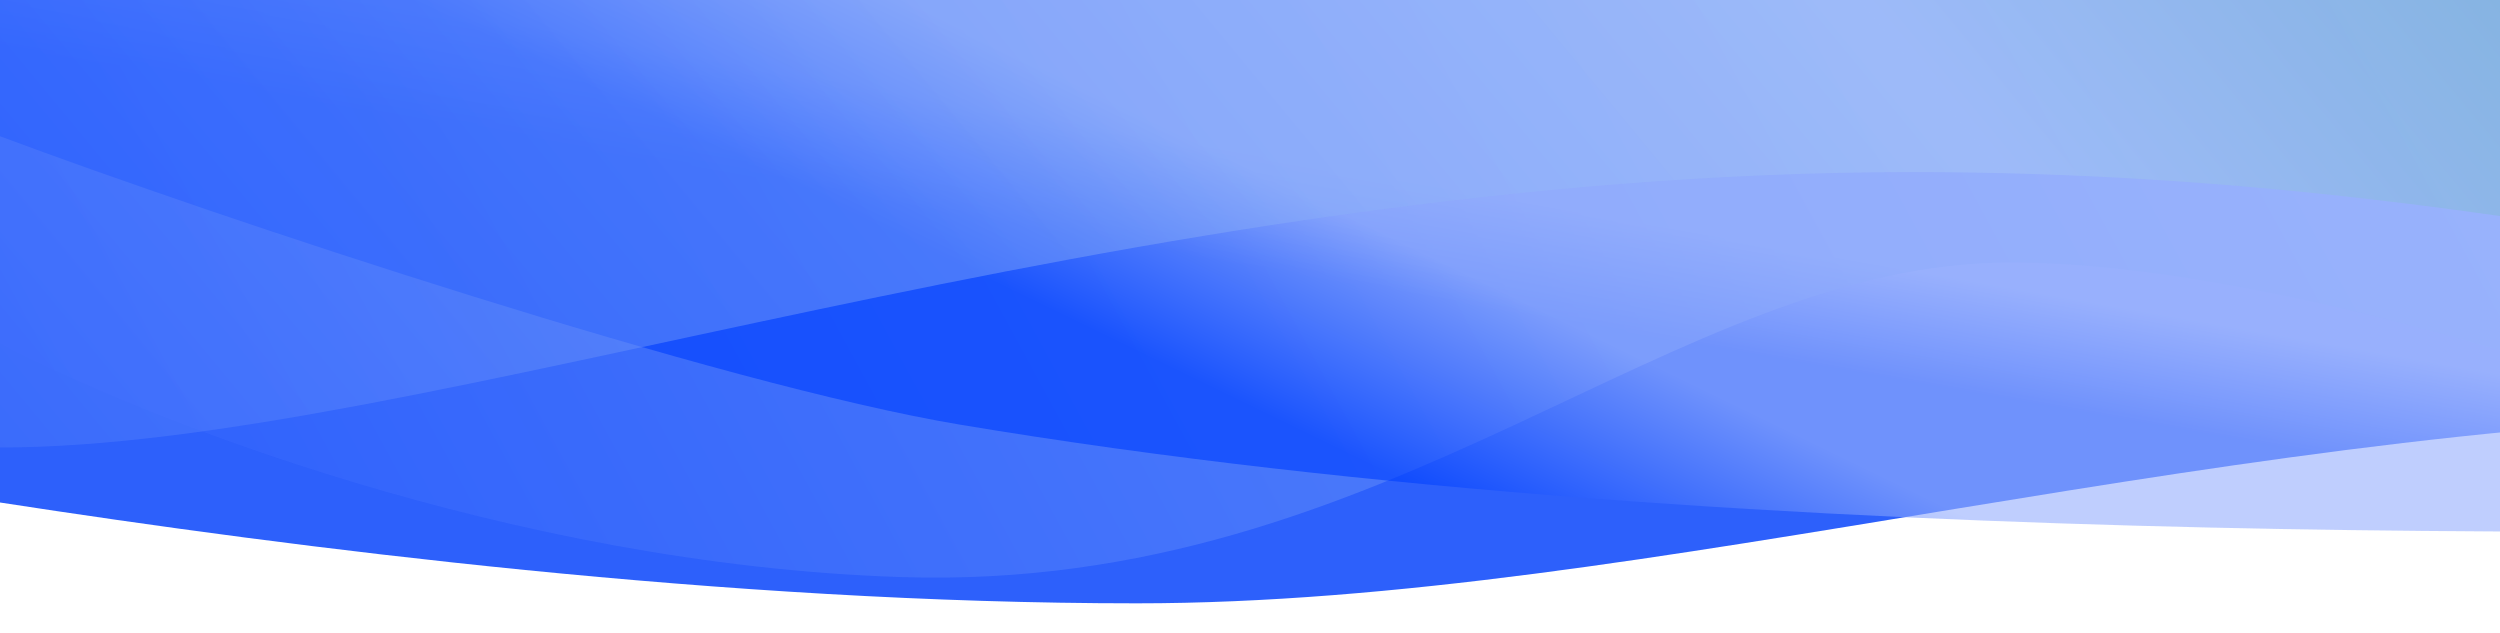
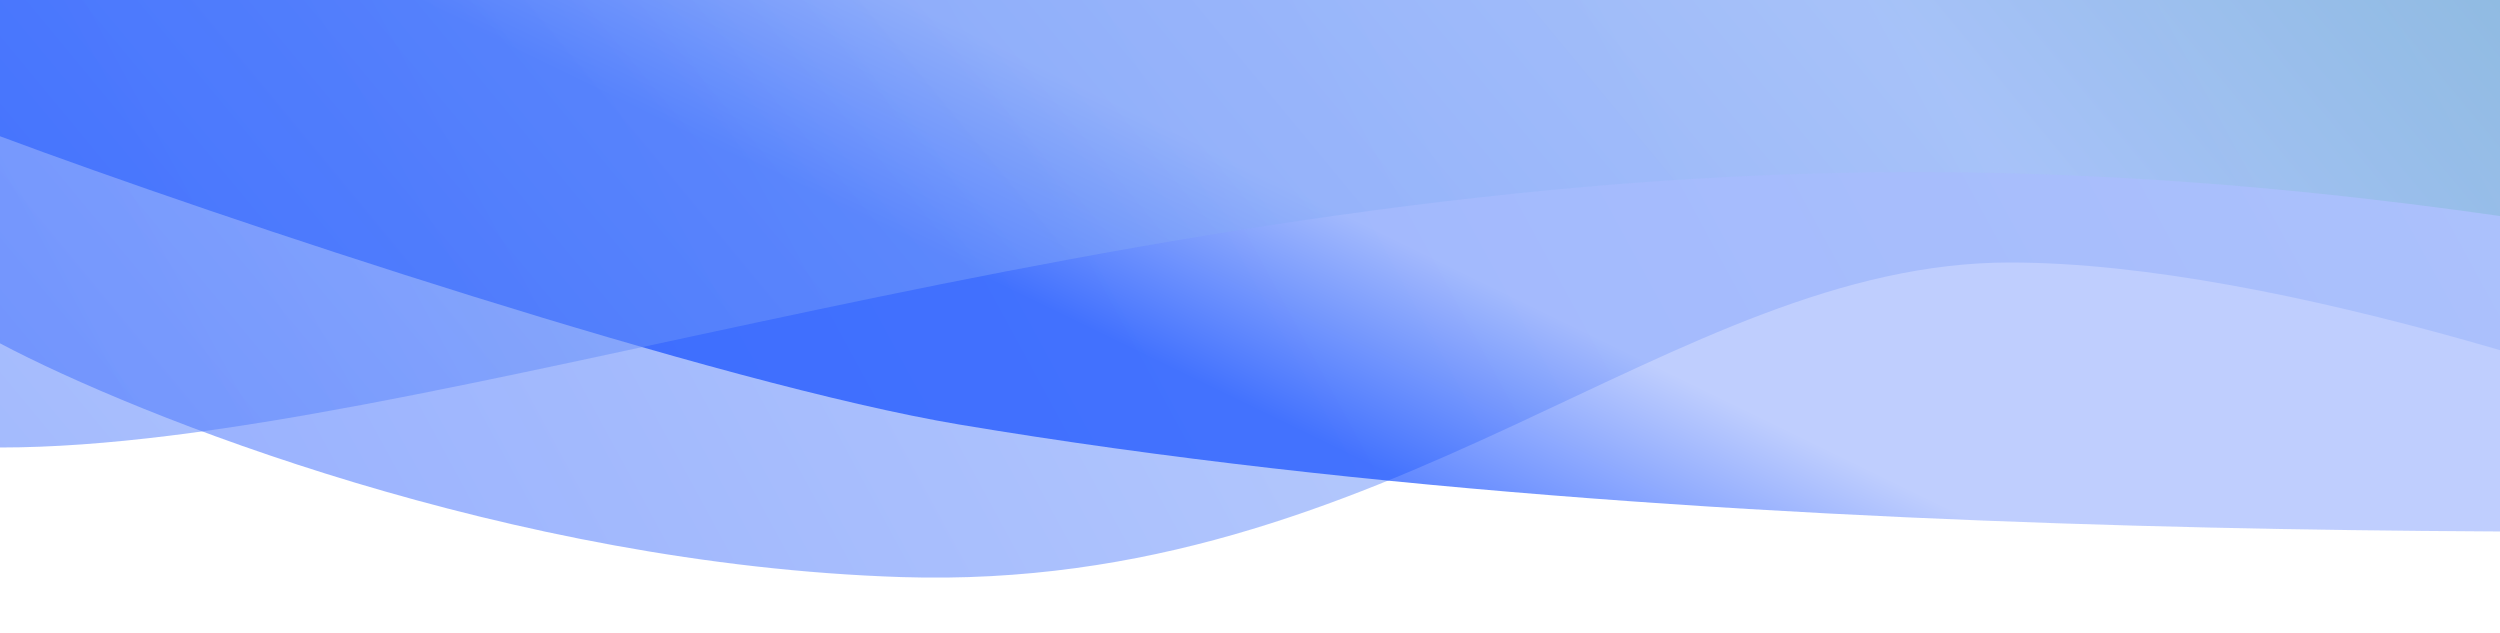
<svg xmlns="http://www.w3.org/2000/svg" width="3000" height="760" viewBox="0 0 3000 760" fill="none">
  <rect x="0" y="0" width="3000" height="760" fill="#333333" stroke="none" />
  <style> .one { animation: one 5s ease-in-out infinite alternate-reverse ; } .two { animation: one 10s ease-in-out infinite alternate; } .three { animation: one 7s ease-in-out infinite alternate; } @keyframes one { 100% { transform: translateX(-150px) scaleY(.8); } } </style>
  <g clip-path="url(#clip0_184_2)">
    <rect width="3000" height="760" fill="white" />
-     <path class="four" d="M1364 724C871.2 724 354.667 657.667 0 603V0H3436C3437.33 150.667 3439.2 496 3436 496C2688 496 1980 724 1364 724Z" fill="url(#paint0_linear_184_2)" />
    <path class="three" opacity="0.5" d="M1081.5 692.5C611.5 677.3 164.667 499.167 0 412V0H3411.5V564C3213.17 481 2735.6 315 2412 315C2007.5 315 1669 711.5 1081.5 692.5Z" fill="url(#paint1_linear_184_2)" />
    <path class="two" opacity="0.62" d="M1151.5 509.5C863.055 461.204 263.167 261.833 0 163.5V0H3730.5V634C3314.5 634 2128 673 1151.5 509.5Z" fill="url(#paint2_linear_184_2)" />
-     <path class="one" opacity="0.5" d="M2295.5 206.5C1346 206.5 502 537 0 537V0H3995V404.5C3598.5 404.5 3065.5 206.5 2295.5 206.5Z" fill="url(#paint3_linear_184_2)" />
+     <path class="one" opacity="0.5" d="M2295.5 206.5C1346 206.5 502 537 0 537V0H3995V404.5C3598.5 404.5 3065.5 206.5 2295.5 206.5" fill="url(#paint3_linear_184_2)" />
  </g>
  <defs>
    <linearGradient id="paint0_linear_184_2" x1="2050.08" y1="281.817" x2="2027.11" y2="412.267" gradientUnits="userSpaceOnUse">
      <stop stop-color="#98B0FD" />
      <stop offset="1" stop-color="#2D60FB" />
    </linearGradient>
    <linearGradient id="paint1_linear_184_2" x1="3411.5" y1="247.987" x2="506.745" y2="1826.55" gradientUnits="userSpaceOnUse">
      <stop stop-color="#A7C7F6" />
      <stop offset="1" stop-color="#285AFF" />
    </linearGradient>
    <linearGradient id="paint2_linear_184_2" x1="2054.42" y1="471.142" x2="1941.95" y2="702.551" gradientUnits="userSpaceOnUse">
      <stop stop-color="#98B0FD" />
      <stop offset="1" stop-color="#003FFF" />
    </linearGradient>
    <linearGradient id="paint3_linear_184_2" x1="3995" y1="250.282" x2="911.966" y2="2799.03" gradientUnits="userSpaceOnUse">
      <stop stop-color="#40A499" />
      <stop offset="0.3" stop-color="#A7C7F6" />
      <stop offset="1" stop-color="#285AFF" />
    </linearGradient>
    <clipPath id="clip0_184_2">
      <rect width="3000" height="760" fill="white" />
    </clipPath>
  </defs>
</svg>